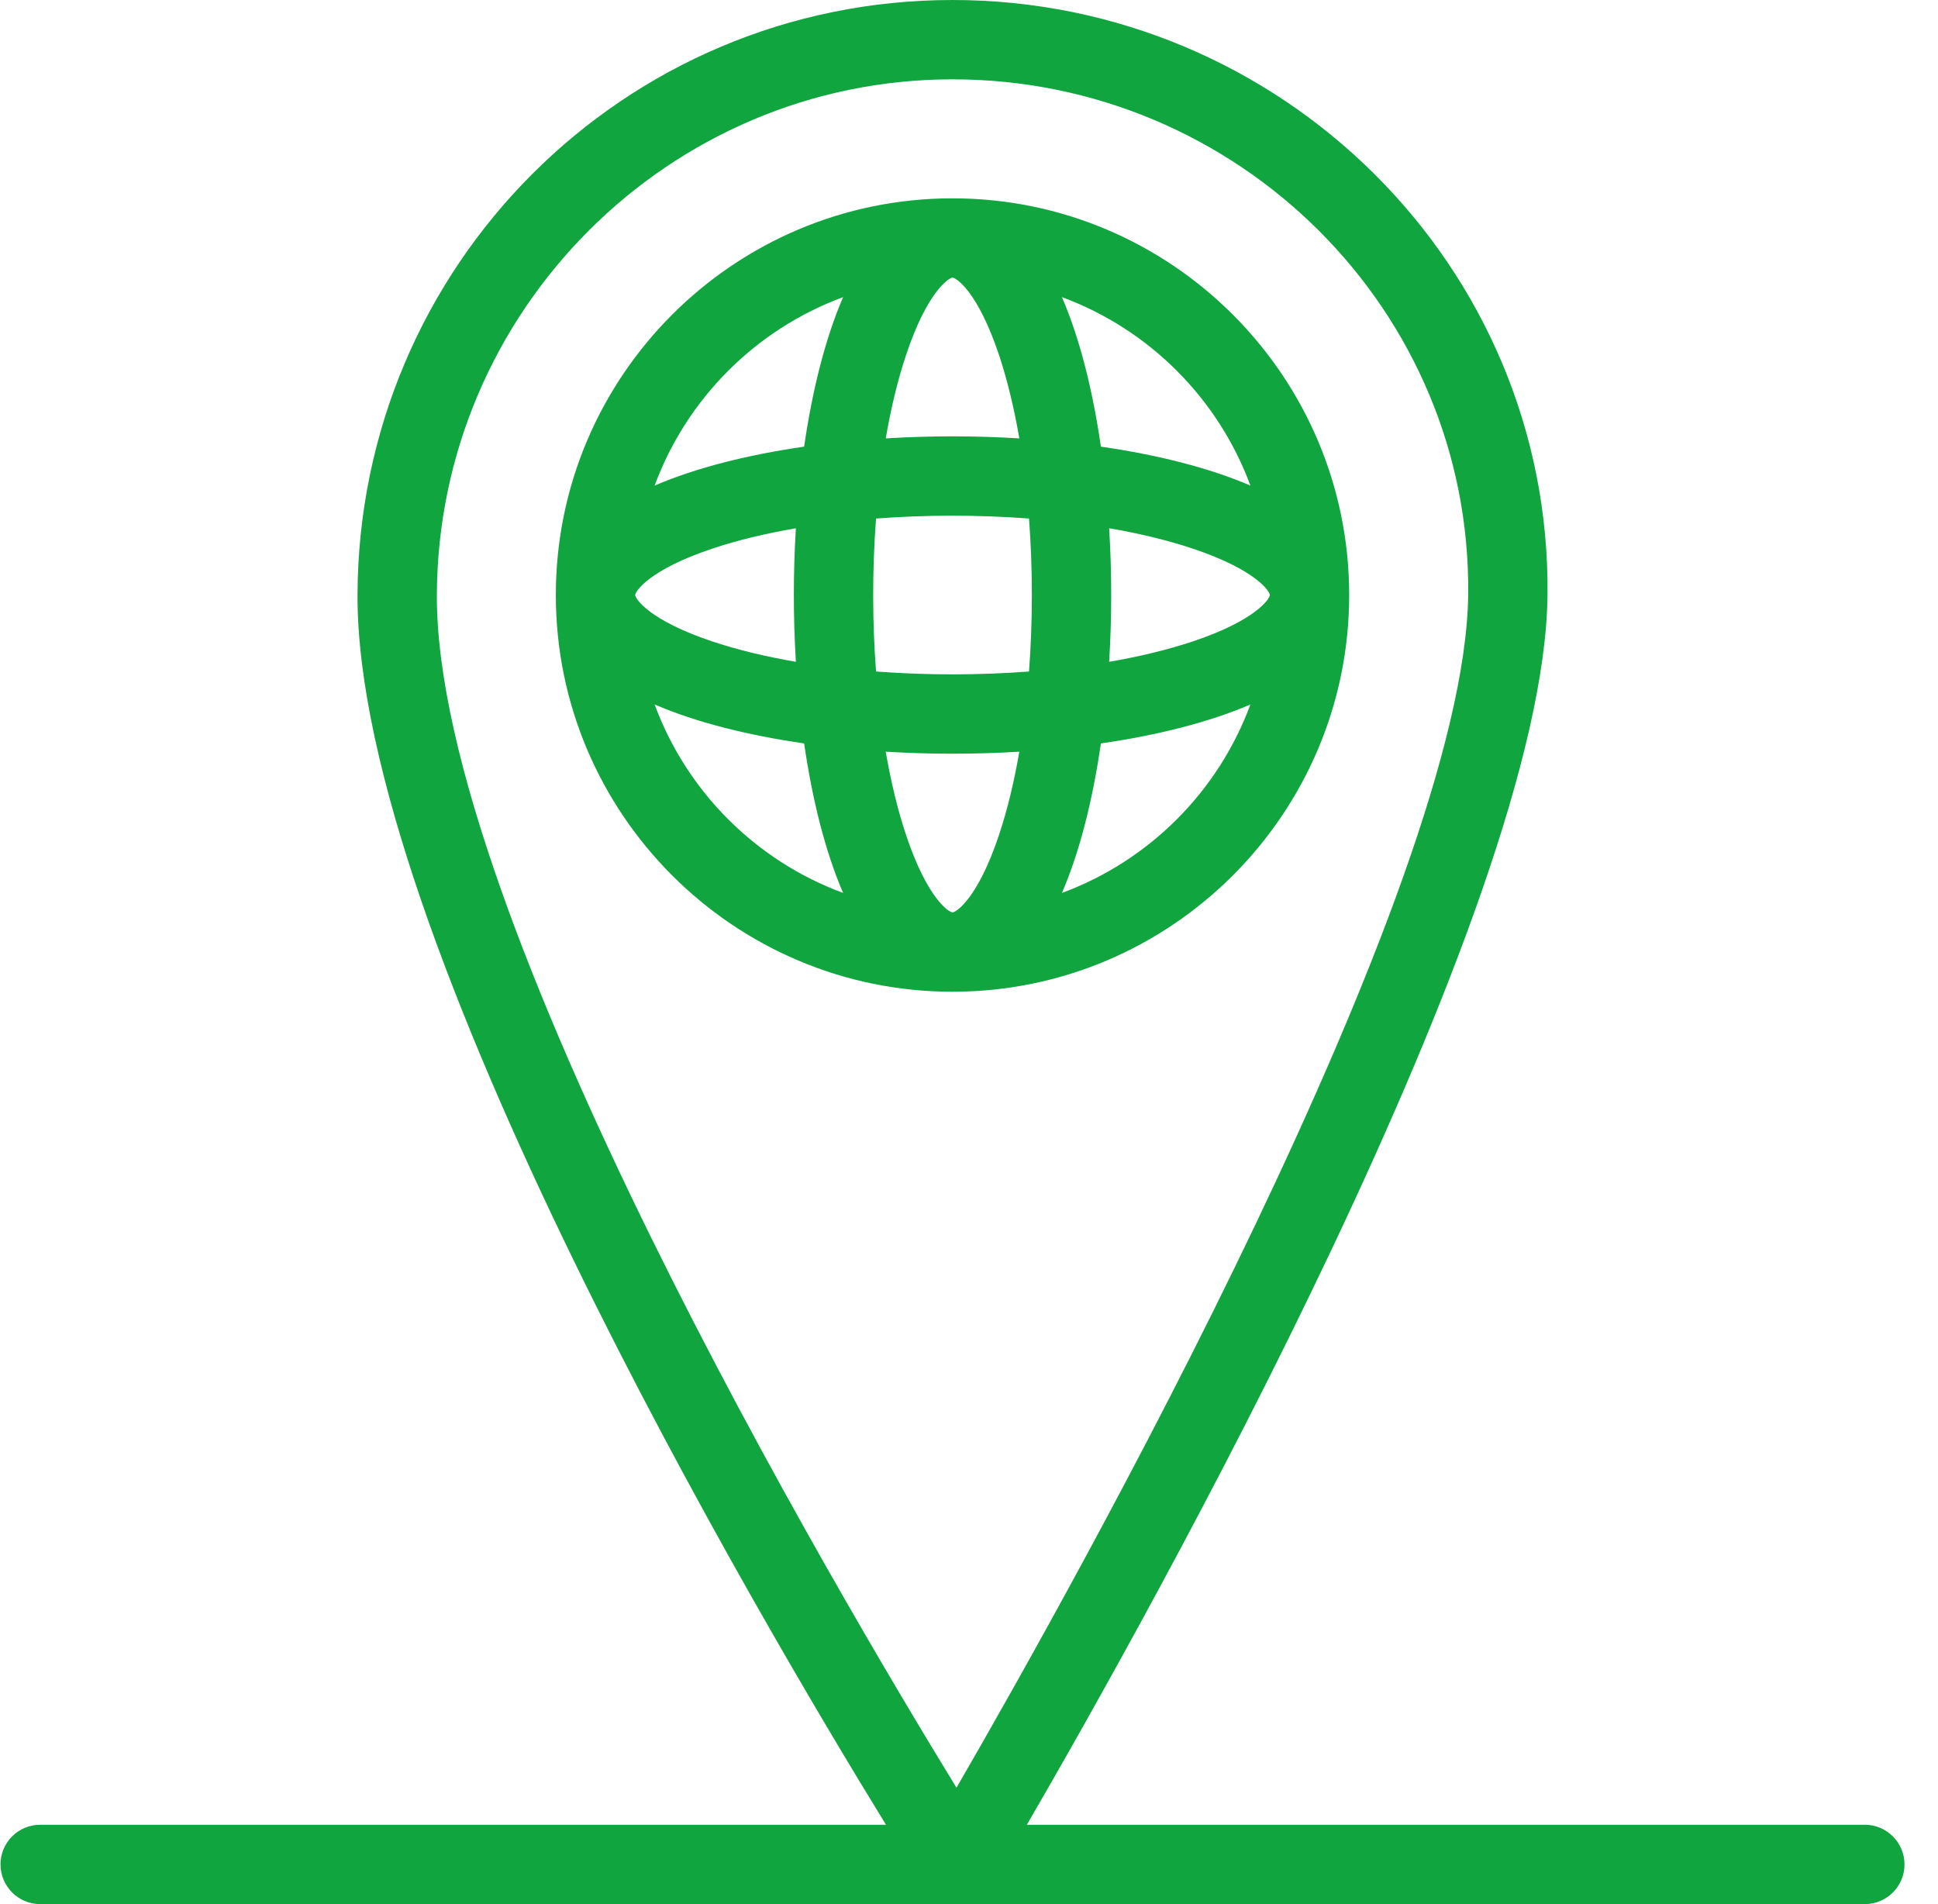
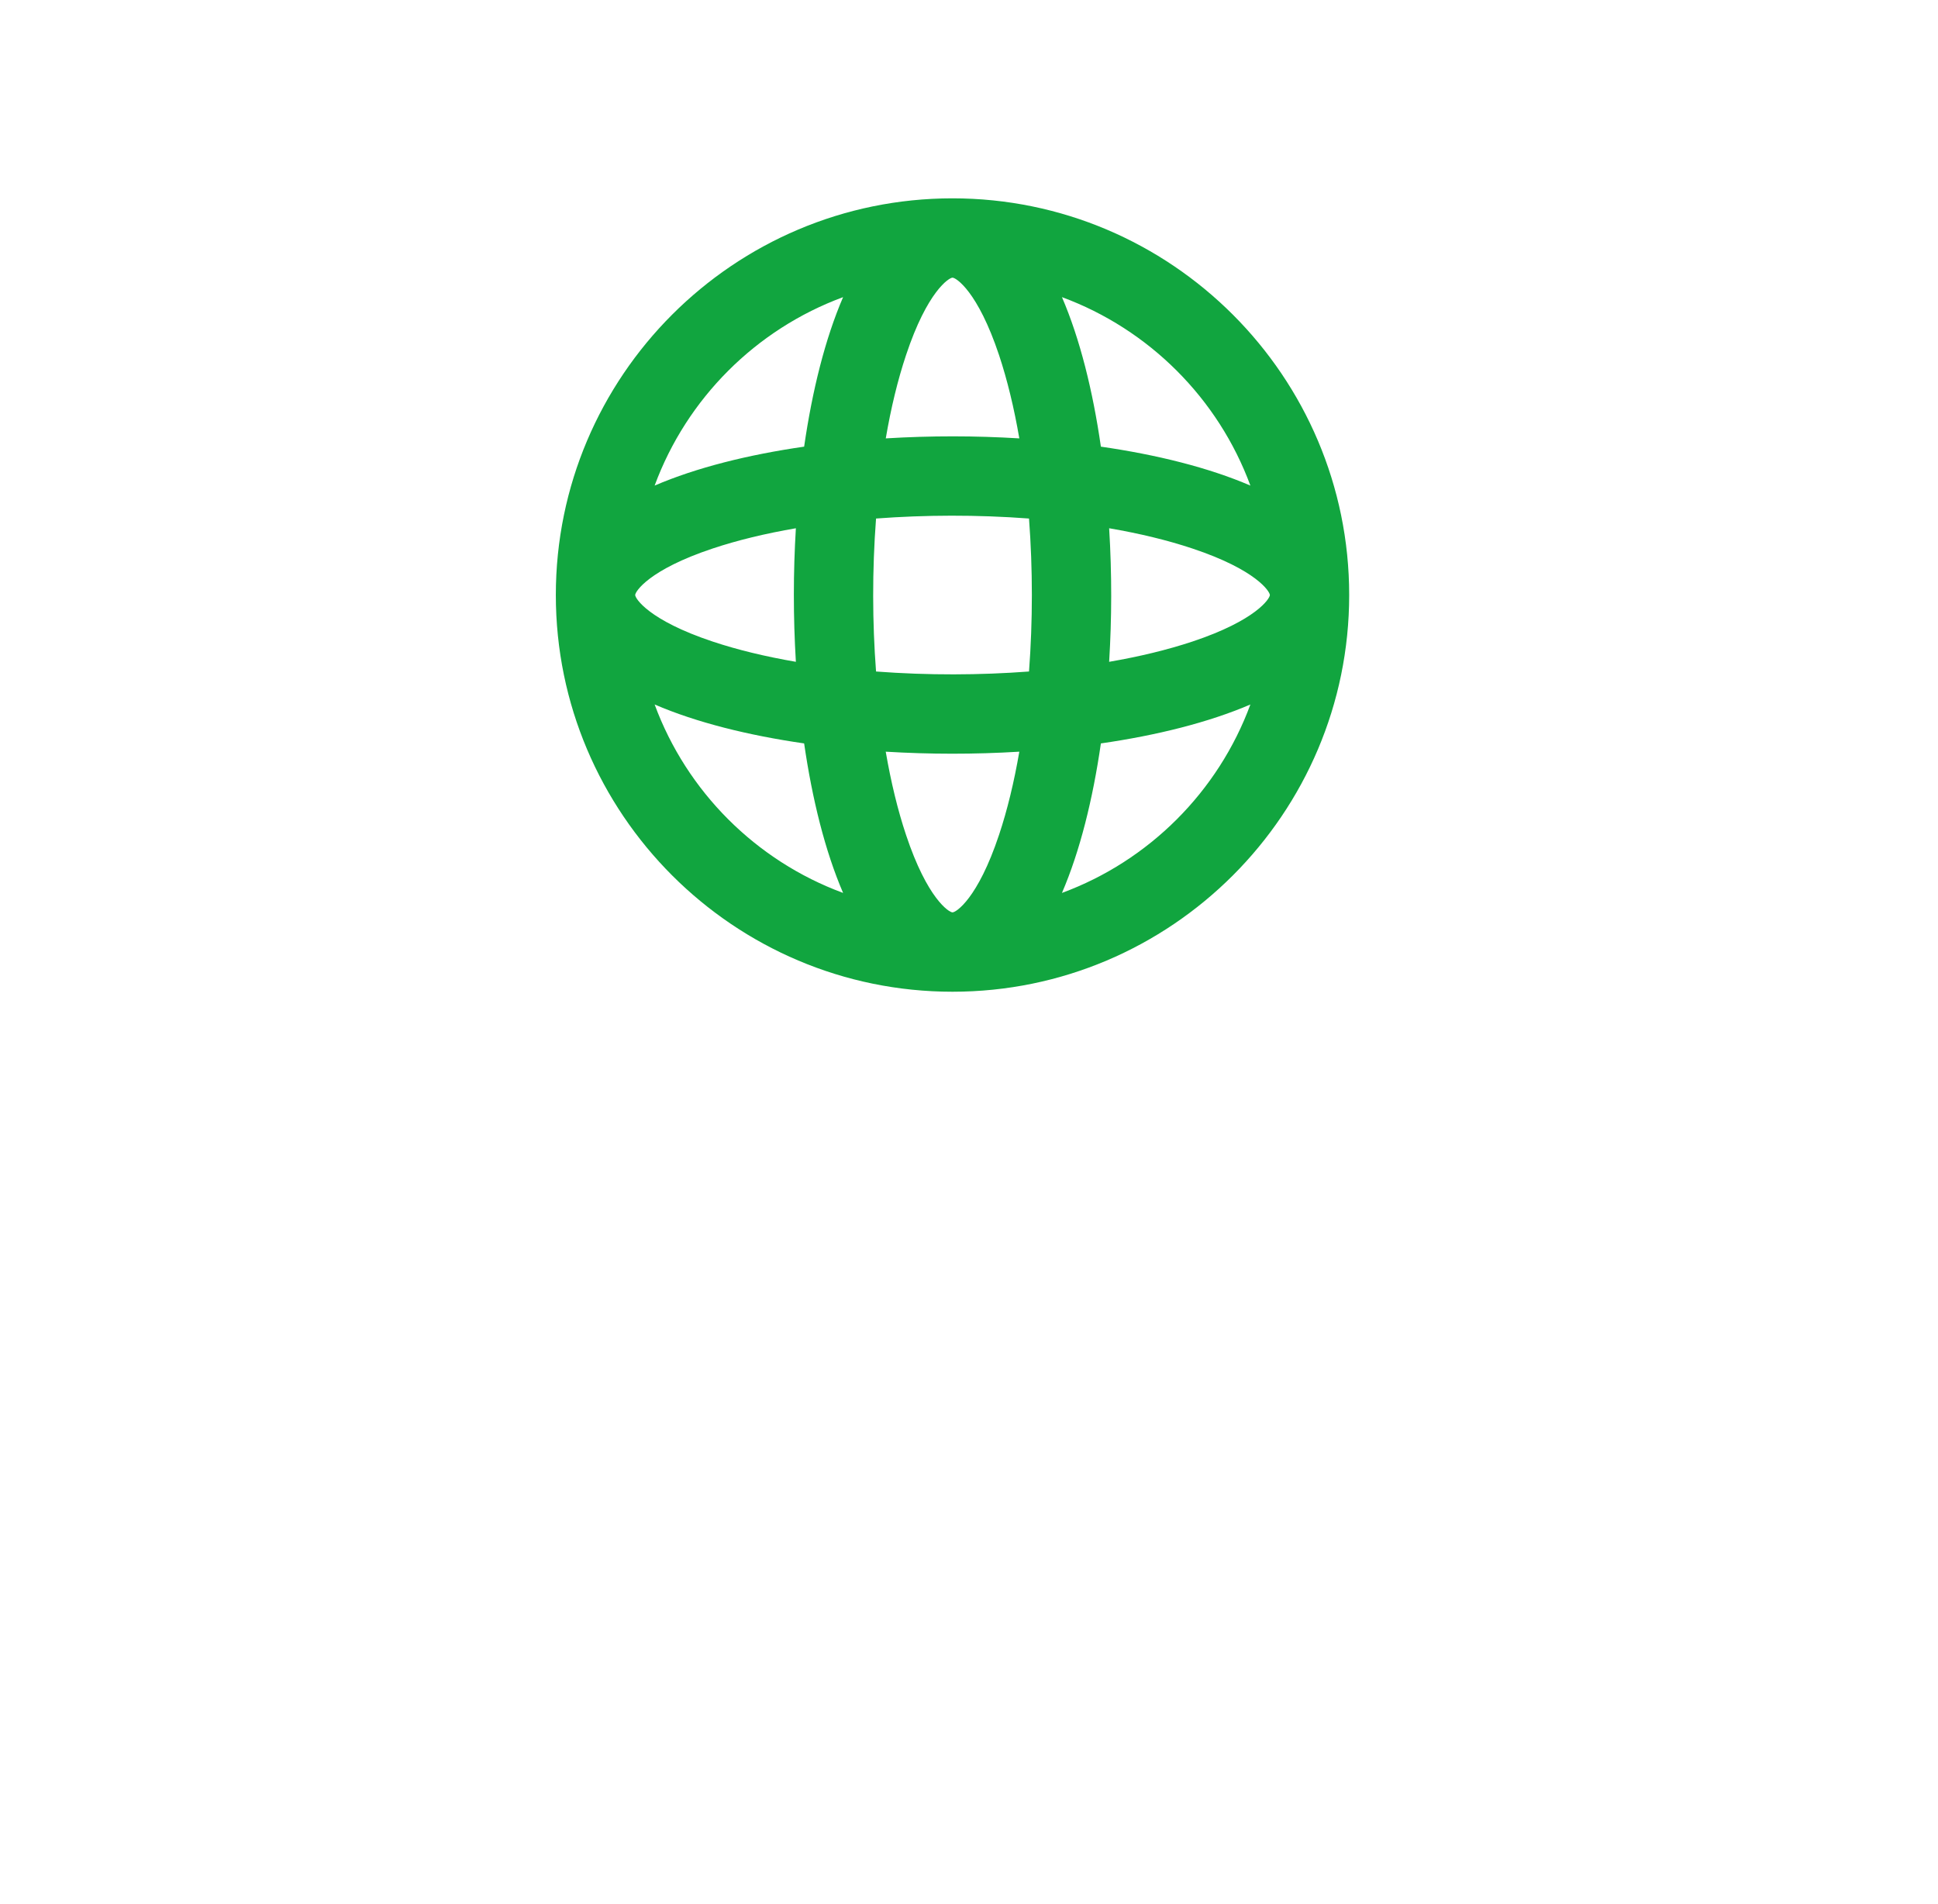
<svg xmlns="http://www.w3.org/2000/svg" width="57" height="56" viewBox="0 0 57 56" fill="none">
  <path d="M39.682 17.5C39.682 11.067 34.448 5.833 28.015 5.833C21.581 5.833 16.348 11.066 16.348 17.5C16.348 23.933 21.581 29.167 28.015 29.167C34.448 29.167 39.682 23.933 39.682 17.5ZM35.071 18.868C34.343 19.11 33.517 19.31 32.622 19.464C32.7 18.195 32.705 16.883 32.622 15.536C33.517 15.689 34.343 15.889 35.071 16.132C36.953 16.759 37.349 17.4 37.349 17.5C37.349 17.6 36.953 18.241 35.071 18.868V18.868ZM28.015 26.833C27.915 26.833 27.275 26.437 26.648 24.555C26.405 23.828 26.205 23.001 26.051 22.107C27.341 22.185 28.654 22.188 29.98 22.107C29.826 23.001 29.626 23.828 29.383 24.555C28.756 26.437 28.116 26.833 28.015 26.833H28.015ZM25.766 19.749C25.657 18.31 25.65 16.784 25.766 15.25C27.204 15.142 28.731 15.135 30.265 15.25C30.377 16.736 30.377 18.261 30.265 19.749C28.826 19.857 27.3 19.865 25.766 19.749ZM18.682 17.5C18.682 17.4 19.078 16.759 20.96 16.132C21.688 15.889 22.514 15.69 23.408 15.536C23.33 16.825 23.328 18.138 23.408 19.464C22.514 19.31 21.688 19.111 20.96 18.868C19.078 18.241 18.682 17.6 18.682 17.5V17.5ZM28.015 8.166C28.116 8.166 28.756 8.562 29.384 10.444C29.626 11.172 29.826 11.998 29.98 12.893C28.69 12.814 27.378 12.812 26.052 12.893C26.205 11.998 26.405 11.172 26.648 10.444C27.274 8.562 27.915 8.166 28.015 8.166H28.015ZM36.776 14.281C35.548 13.752 34.022 13.373 32.379 13.136C32.142 11.493 31.763 9.967 31.234 8.739C33.795 9.683 35.833 11.72 36.776 14.281ZM24.797 8.739C24.267 9.967 23.889 11.493 23.651 13.136C22.009 13.373 20.483 13.752 19.254 14.281C20.198 11.72 22.235 9.683 24.797 8.739ZM19.254 20.719C20.482 21.248 22.009 21.627 23.651 21.864C23.889 23.506 24.268 25.032 24.797 26.261C22.235 25.317 20.198 23.28 19.254 20.719ZM31.234 26.261C31.763 25.033 32.142 23.506 32.379 21.864C34.022 21.627 35.548 21.247 36.776 20.719C35.833 23.28 33.795 25.317 31.234 26.261Z" fill="#11A53F" />
-   <path d="M54.848 53.666H30.202C33.813 47.448 45.412 26.769 45.515 17.512C45.622 7.824 37.678 0 28.015 0C18.35 0 10.548 7.82 10.515 17.495C10.481 27.525 22.287 47.534 26.058 53.666H1.182C0.538 53.666 0.015 54.189 0.015 54.833C0.015 55.477 0.538 56 1.182 56H54.848C55.492 56 56.015 55.477 56.015 54.833C56.015 54.189 55.492 53.666 54.848 53.666ZM28.015 2.333C36.419 2.333 43.274 9.135 43.182 17.487C43.086 26.114 31.589 46.607 28.132 52.576C24.566 46.76 12.817 26.883 12.849 17.504C12.877 9.139 19.681 2.333 28.016 2.333H28.015Z" fill="#11A53F" />
</svg>